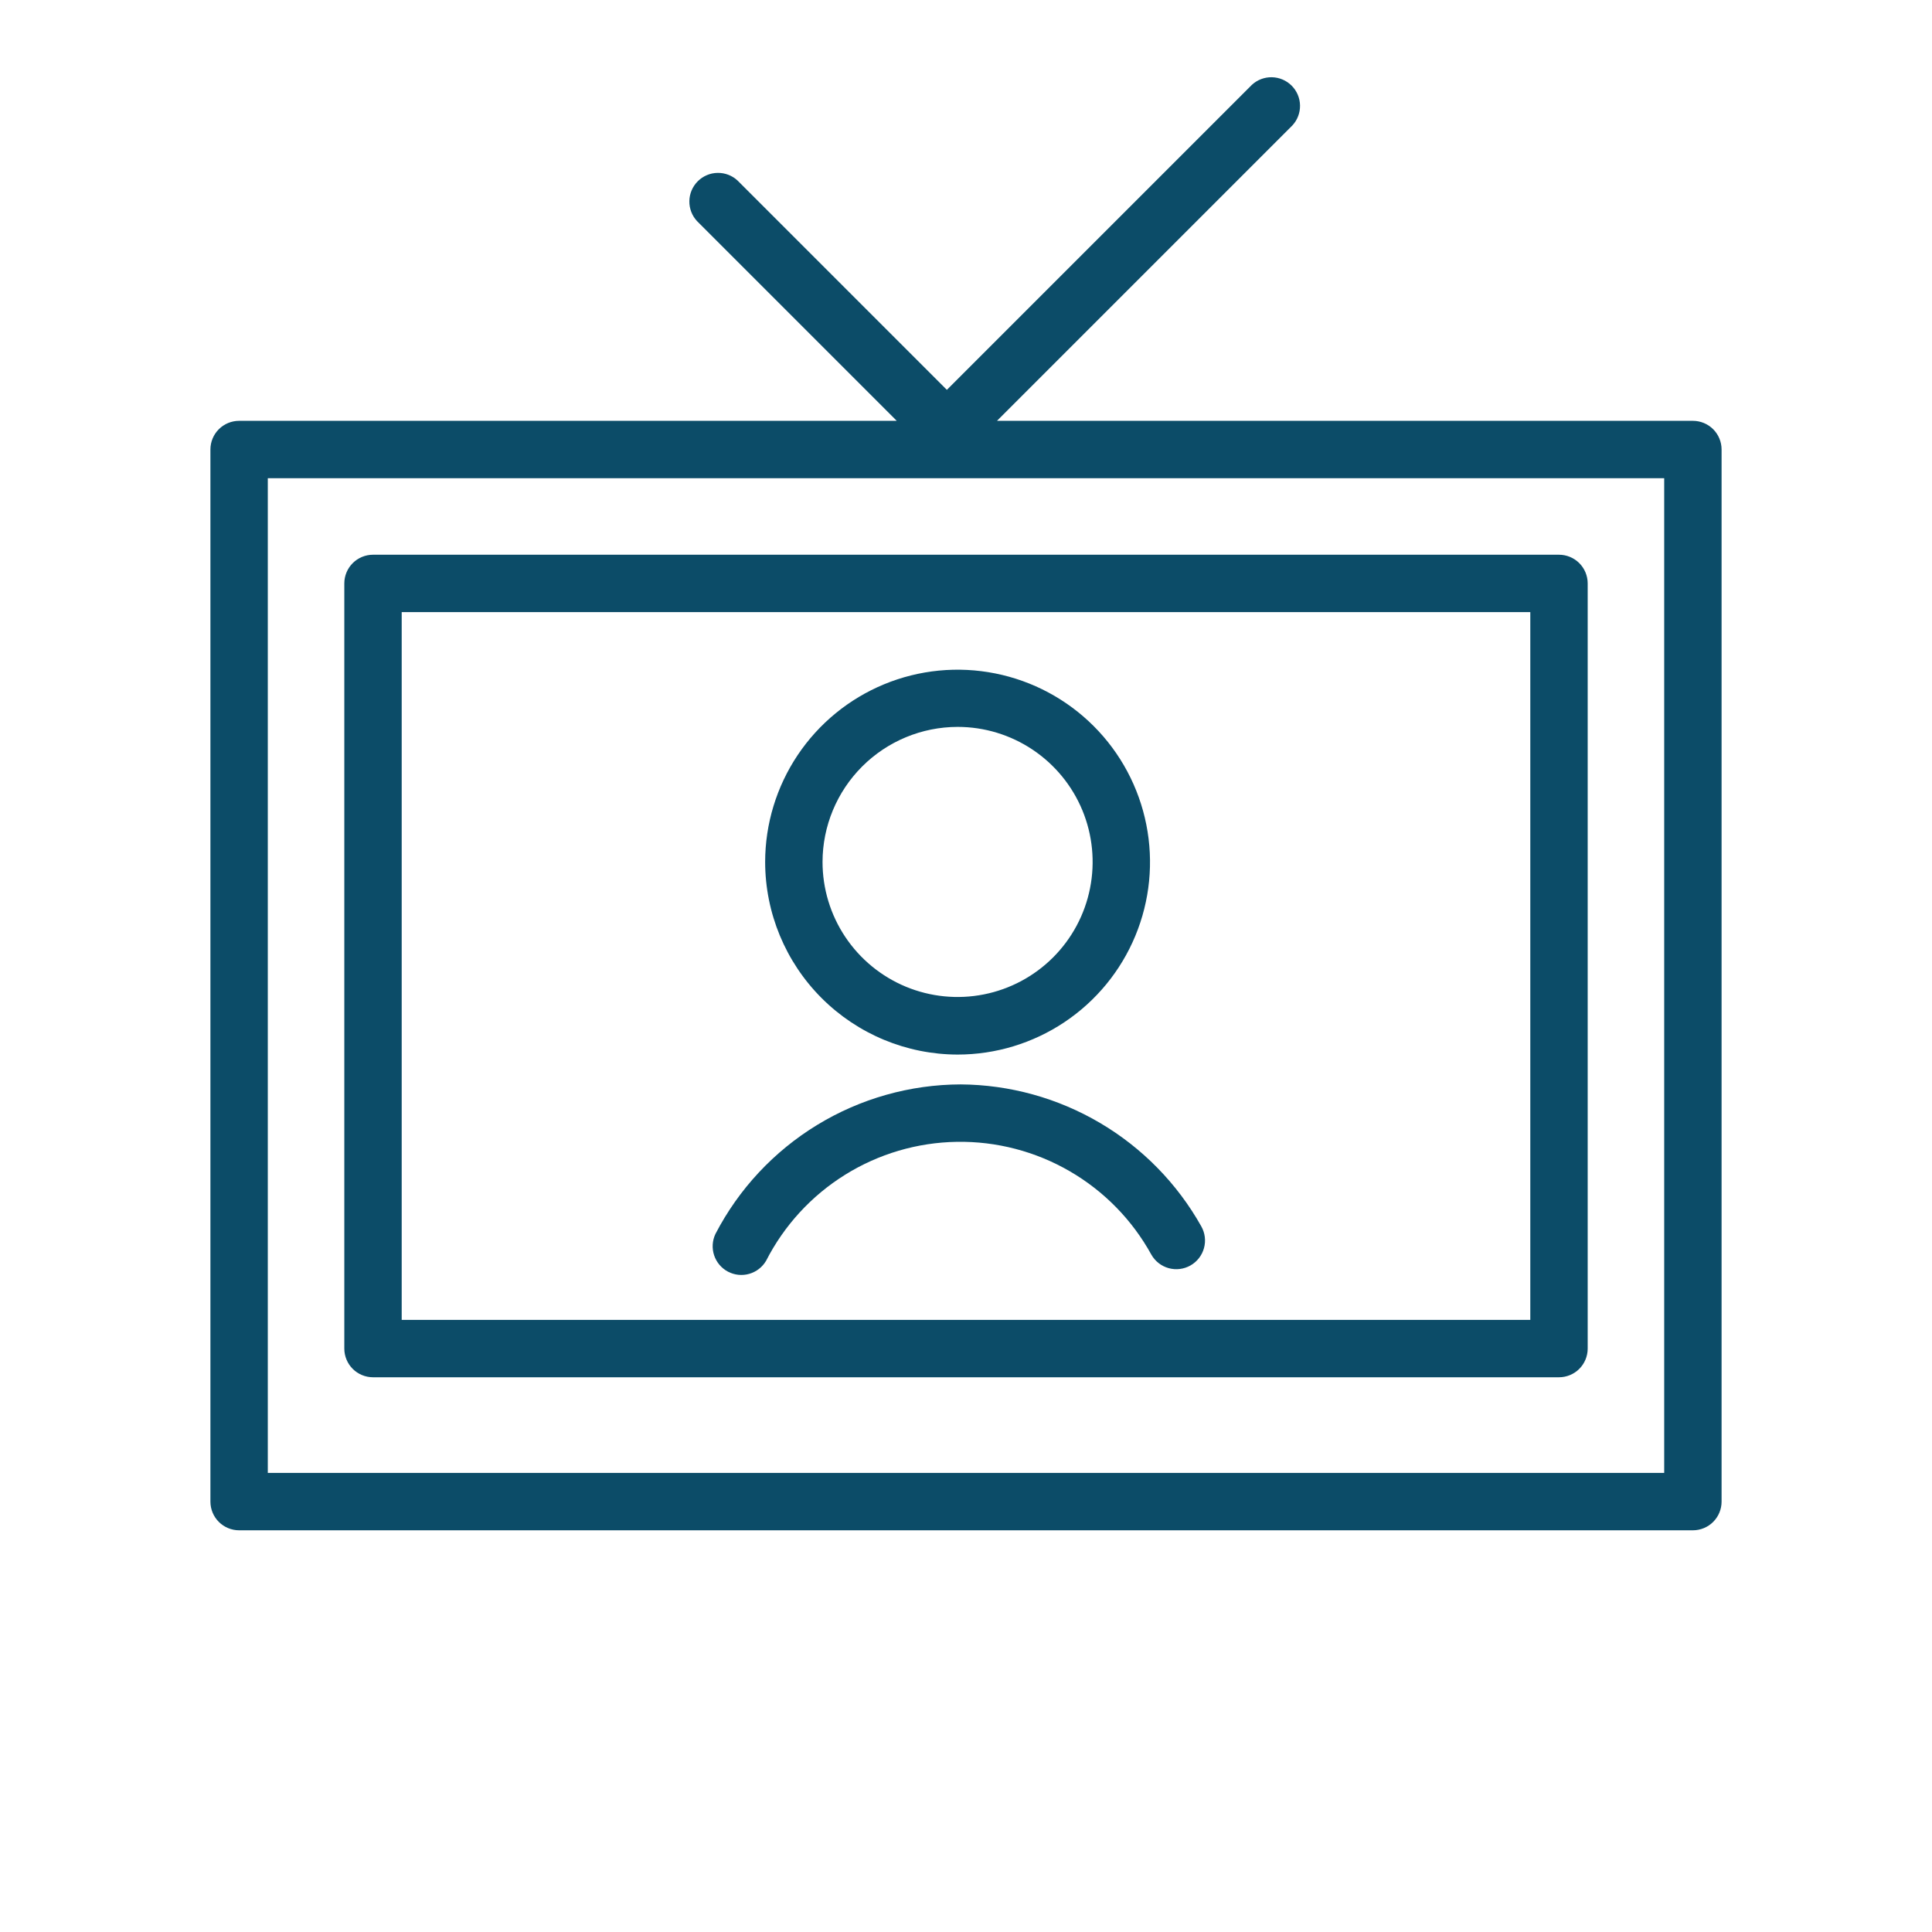
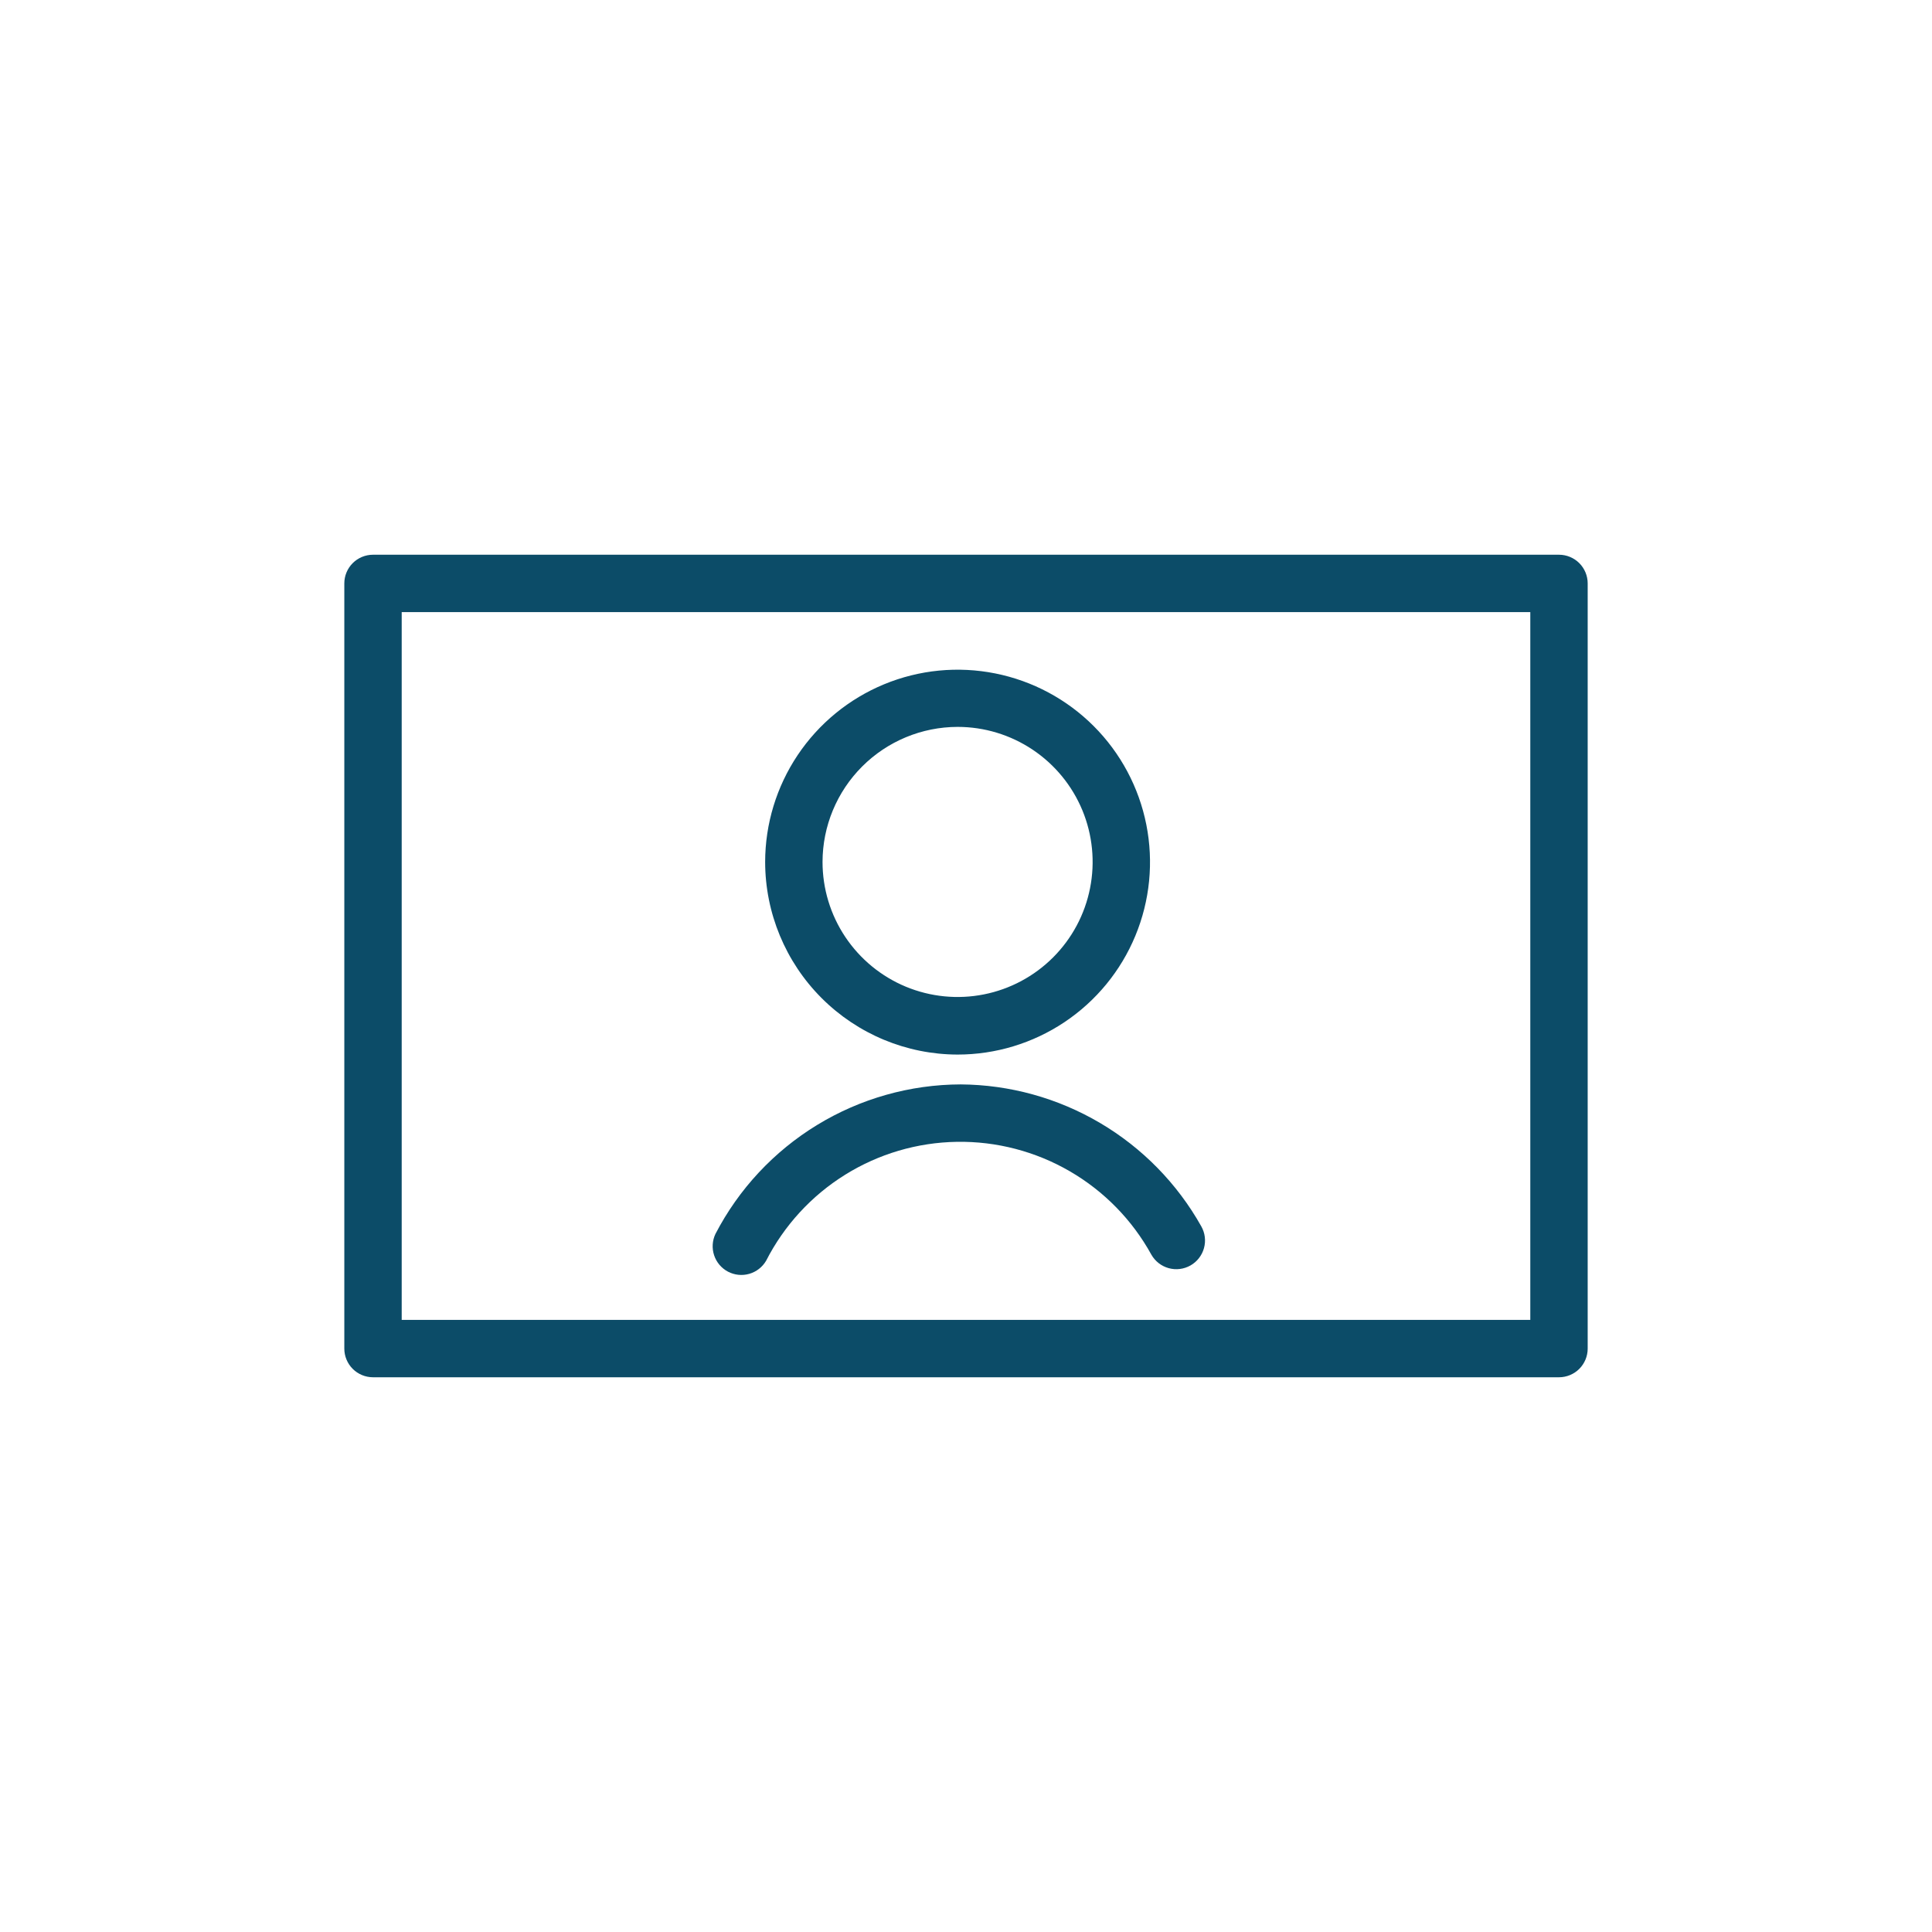
<svg xmlns="http://www.w3.org/2000/svg" width="101" height="101" viewBox="0 0 101 101" fill="none">
  <path d="M50.22 56.69C47.573 56.698 44.978 57.431 42.718 58.81C40.458 60.188 38.619 62.16 37.4 64.51C37.235 64.859 37.211 65.259 37.333 65.625C37.455 65.992 37.714 66.297 38.055 66.478C38.397 66.658 38.795 66.7 39.166 66.594C39.538 66.488 39.855 66.243 40.05 65.91C40.991 64.066 42.417 62.512 44.174 61.417C45.931 60.321 47.953 59.725 50.024 59.692C52.094 59.659 54.134 60.191 55.925 61.23C57.717 62.269 59.191 63.776 60.19 65.59C60.386 65.936 60.712 66.19 61.095 66.296C61.479 66.402 61.889 66.351 62.235 66.155C62.581 65.959 62.835 65.633 62.941 65.249C63.047 64.866 62.996 64.456 62.8 64.11C61.544 61.873 59.719 60.009 57.509 58.706C55.3 57.403 52.785 56.707 50.22 56.69Z" fill="#0C4C68" />
  <path d="M50.06 55.13C52.049 55.13 53.994 54.54 55.648 53.435C57.302 52.33 58.592 50.76 59.353 48.922C60.115 47.084 60.315 45.062 59.927 43.111C59.54 41.16 58.583 39.367 57.177 37.96C55.771 36.553 53.98 35.594 52.029 35.205C50.078 34.815 48.056 35.013 46.217 35.773C44.379 36.533 42.807 37.821 41.7 39.474C40.594 41.127 40.002 43.071 40 45.06C40.003 47.728 41.063 50.286 42.949 52.174C44.835 54.062 47.392 55.125 50.06 55.13ZM50.06 38C51.456 38 52.821 38.414 53.982 39.19C55.143 39.966 56.048 41.068 56.583 42.358C57.117 43.648 57.257 45.068 56.984 46.437C56.712 47.807 56.039 49.065 55.052 50.052C54.065 51.039 52.807 51.712 51.437 51.984C50.068 52.257 48.648 52.117 47.358 51.583C46.068 51.048 44.966 50.143 44.19 48.982C43.414 47.821 43 46.456 43 45.06C43.003 43.188 43.747 41.394 45.071 40.071C46.394 38.747 48.188 38.003 50.06 38Z" fill="#0C4C68" />
-   <path d="M88.5 22H52.12L67.56 6.56C67.825 6.276 67.969 5.9 67.962 5.511C67.956 5.122 67.798 4.752 67.523 4.477C67.248 4.202 66.878 4.045 66.489 4.038C66.1 4.031 65.724 4.175 65.44 4.44L49.5 20.38L38.56 9.44C38.276 9.175 37.9 9.031 37.511 9.038C37.122 9.044 36.752 9.202 36.477 9.477C36.202 9.752 36.044 10.122 36.038 10.511C36.031 10.9 36.175 11.276 36.44 11.56L46.88 22H12.5C12.102 22 11.721 22.158 11.439 22.439C11.158 22.721 11 23.102 11 23.5V78.5C11 78.898 11.158 79.279 11.439 79.561C11.721 79.842 12.102 80 12.5 80H88.5C88.898 80 89.279 79.842 89.561 79.561C89.842 79.279 90 78.898 90 78.5V23.5C90 23.102 89.842 22.721 89.561 22.439C89.279 22.158 88.898 22 88.5 22ZM87 77H14V25H87V77Z" fill="#0C4C68" />
  <path d="M19.5 72H81.5C81.898 72 82.279 71.842 82.561 71.561C82.842 71.279 83 70.898 83 70.5V30.5C83 30.102 82.842 29.721 82.561 29.439C82.279 29.158 81.898 29 81.5 29H19.5C19.102 29 18.721 29.158 18.439 29.439C18.158 29.721 18 30.102 18 30.5V70.5C18 70.898 18.158 71.279 18.439 71.561C18.721 71.842 19.102 72 19.5 72ZM21 32H80V69H21V32Z" fill="#0C4C68" />
</svg>